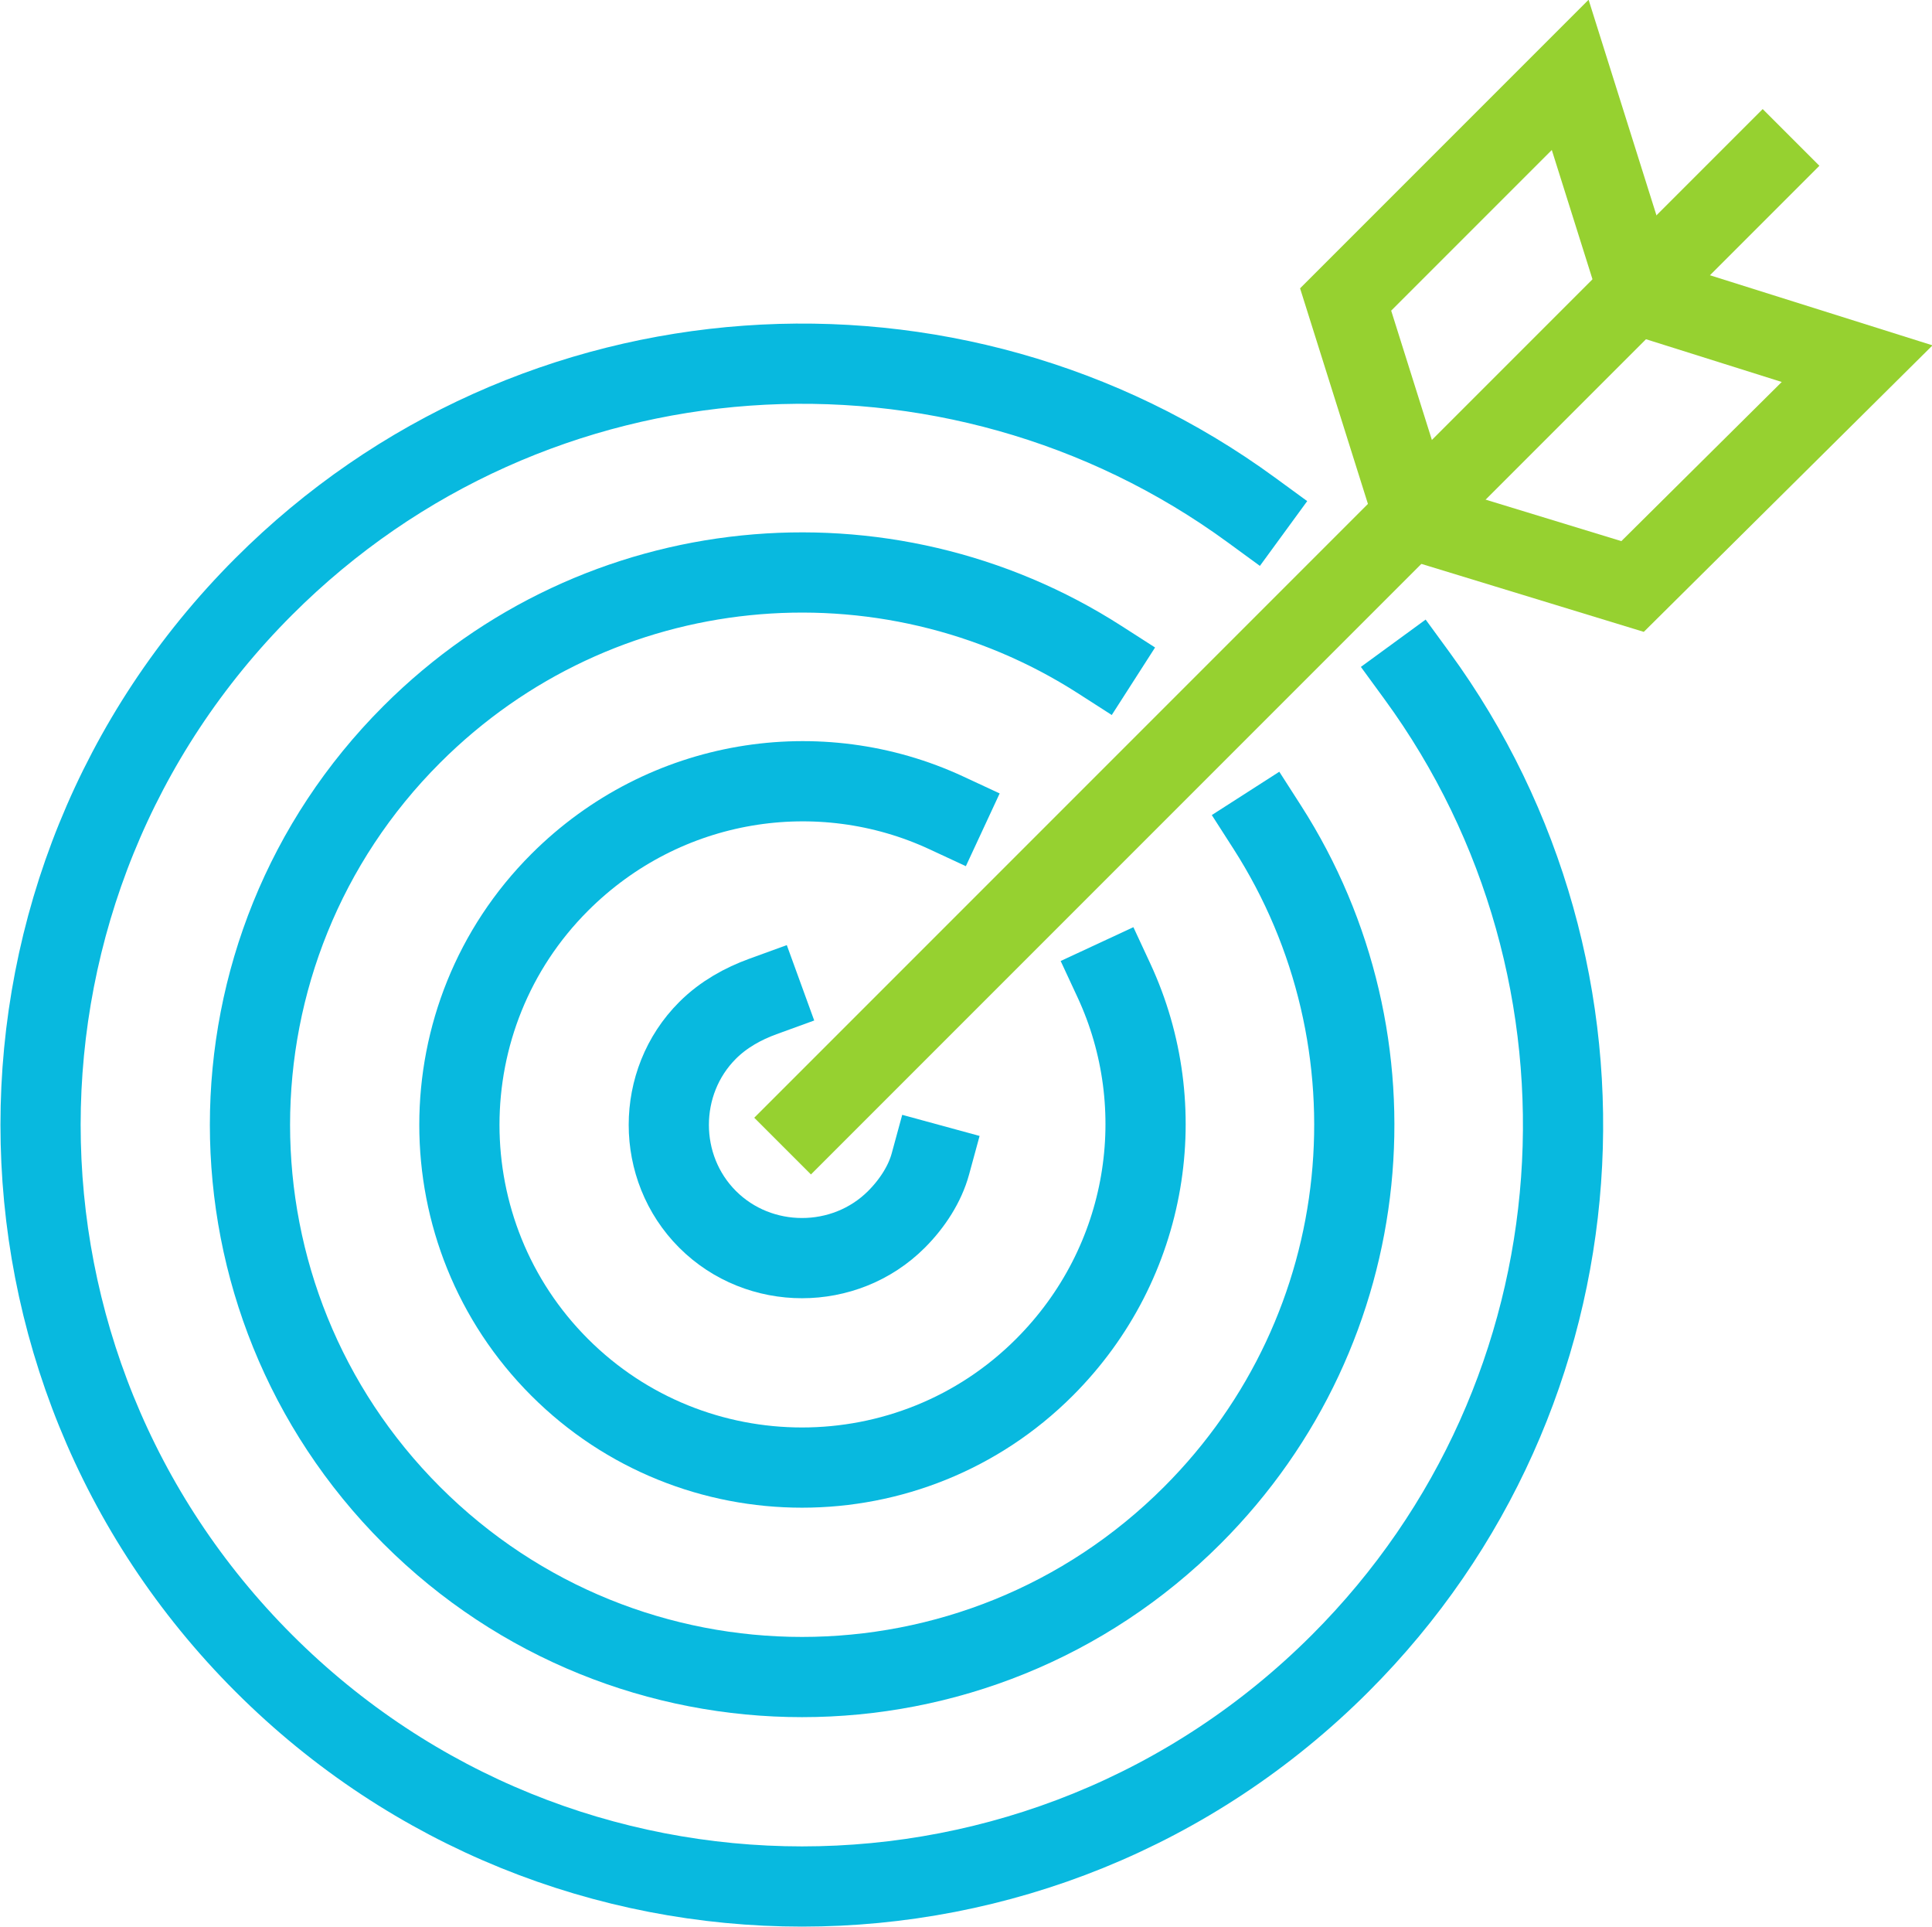
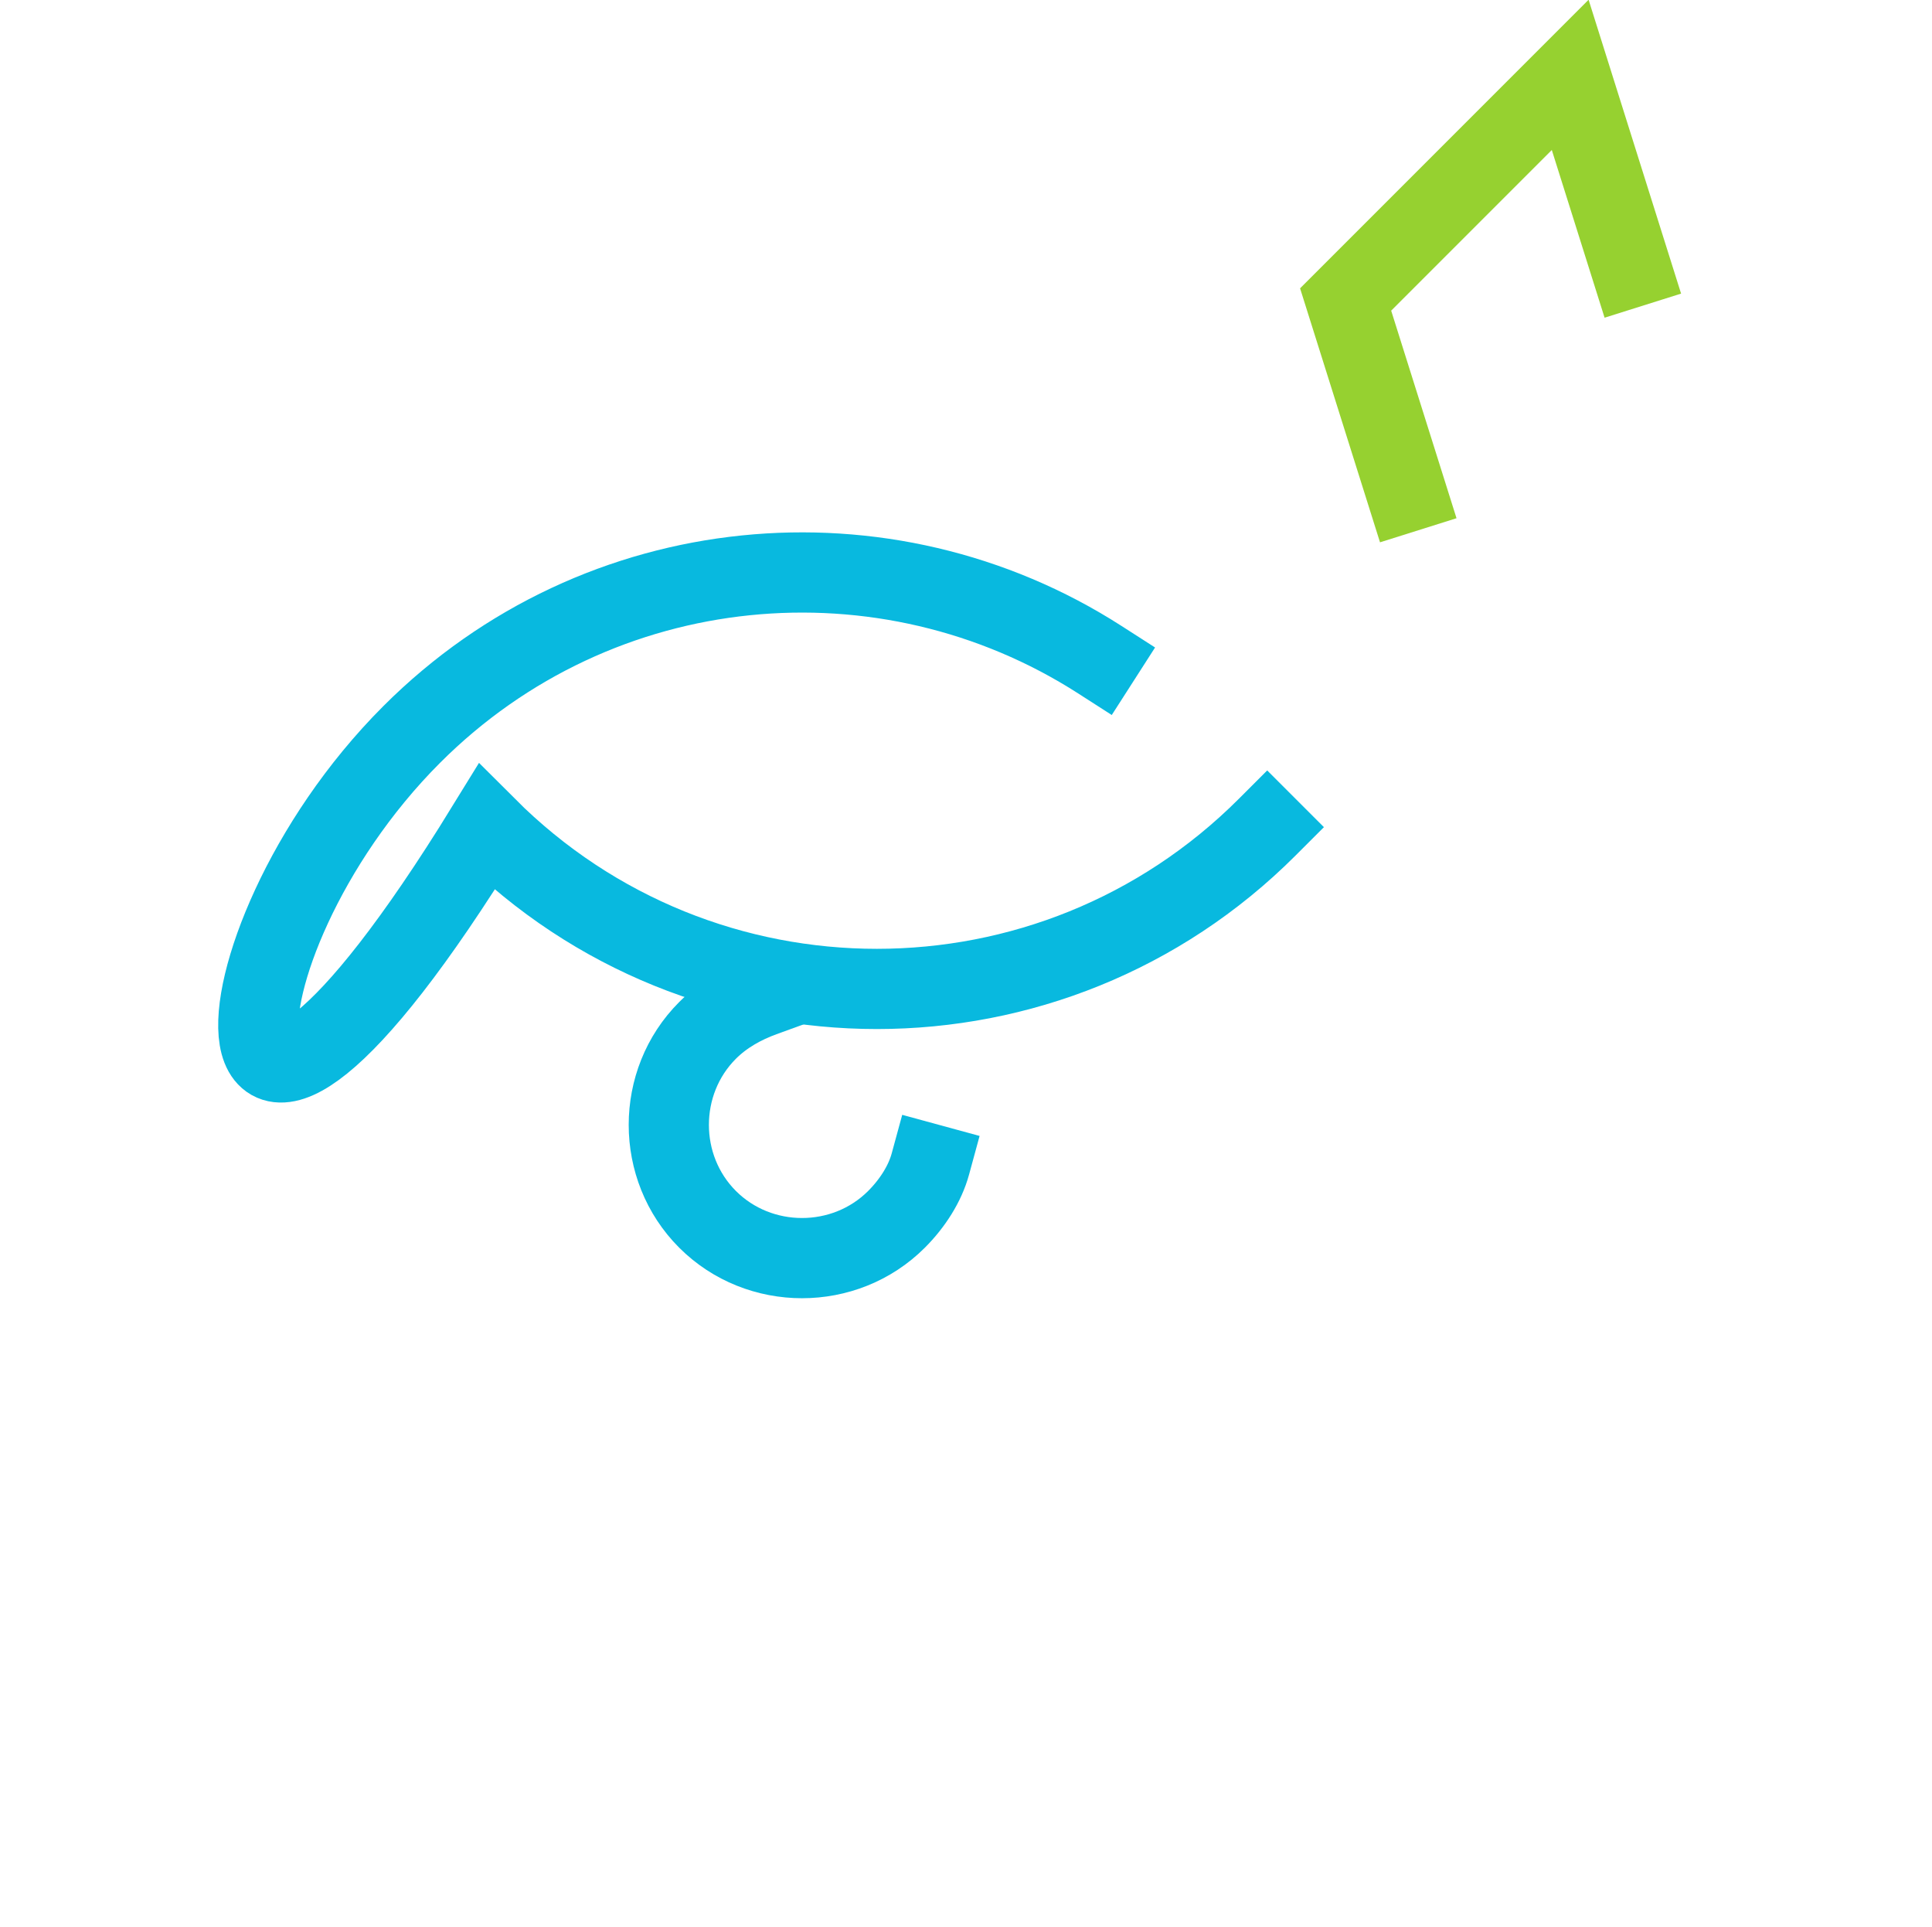
<svg xmlns="http://www.w3.org/2000/svg" version="1.1" id="Vrstva_1" x="0px" y="0px" viewBox="0 0 108.4 108.1" style="enable-background:new 0 0 108.4 108.1;" xml:space="preserve">
  <style type="text/css">
	.st0{fill:none;stroke:#08B9DF;stroke-width:4.5;stroke-linecap:square;stroke-miterlimit:22.926;}
	.st1{fill:none;stroke:#96D130;stroke-width:4.5;stroke-linecap:square;stroke-miterlimit:22.926;}
</style>
  <g>
-     <path class="st0" d="M79.5,37.9c12.2,16.7,10.8,40.3-4.3,55.4c-16.7,16.7-43.7,16.7-60.4,0c-16.7-16.7-16.7-43.7,0-60.4   c15.1-15.1,38.7-16.5,55.4-4.3" />
-     <path class="st0" d="M71.1,46.4c7.7,12,6.3,28.1-4.2,38.6c-12.1,12.1-31.7,12.1-43.8,0C11,72.9,11,53.3,23.1,41.2   C33.6,30.7,49.7,29.3,61.7,37" />
-     <path class="st0" d="M62.5,55c3.3,7.1,2,15.8-3.9,21.7c-7.5,7.5-19.7,7.5-27.2,0c-7.5-7.5-7.5-19.7,0-27.2   c5.9-5.9,14.6-7.2,21.7-3.9" />
+     <path class="st0" d="M71.1,46.4c-12.1,12.1-31.7,12.1-43.8,0C11,72.9,11,53.3,23.1,41.2   C33.6,30.7,49.7,29.3,61.7,37" />
    <path class="st0" d="M52.2,65.3c-0.3,1.1-1,2.2-1.9,3.1c-2.9,2.9-7.7,2.9-10.6,0c-2.9-2.9-2.9-7.7,0-10.6c0.9-0.9,2-1.5,3.1-1.9" />
-     <line class="st1" x1="45.5" y1="62.7" x2="98.9" y2="9.3" />
-     <polyline class="st1" points="80.8,29.6 91.6,32.9 104.2,20.4 93.4,17  " />
    <polyline class="st1" points="78.9,27.6 75.5,16.8 88.1,4.2 91.5,15  " />
  </g>
</svg>